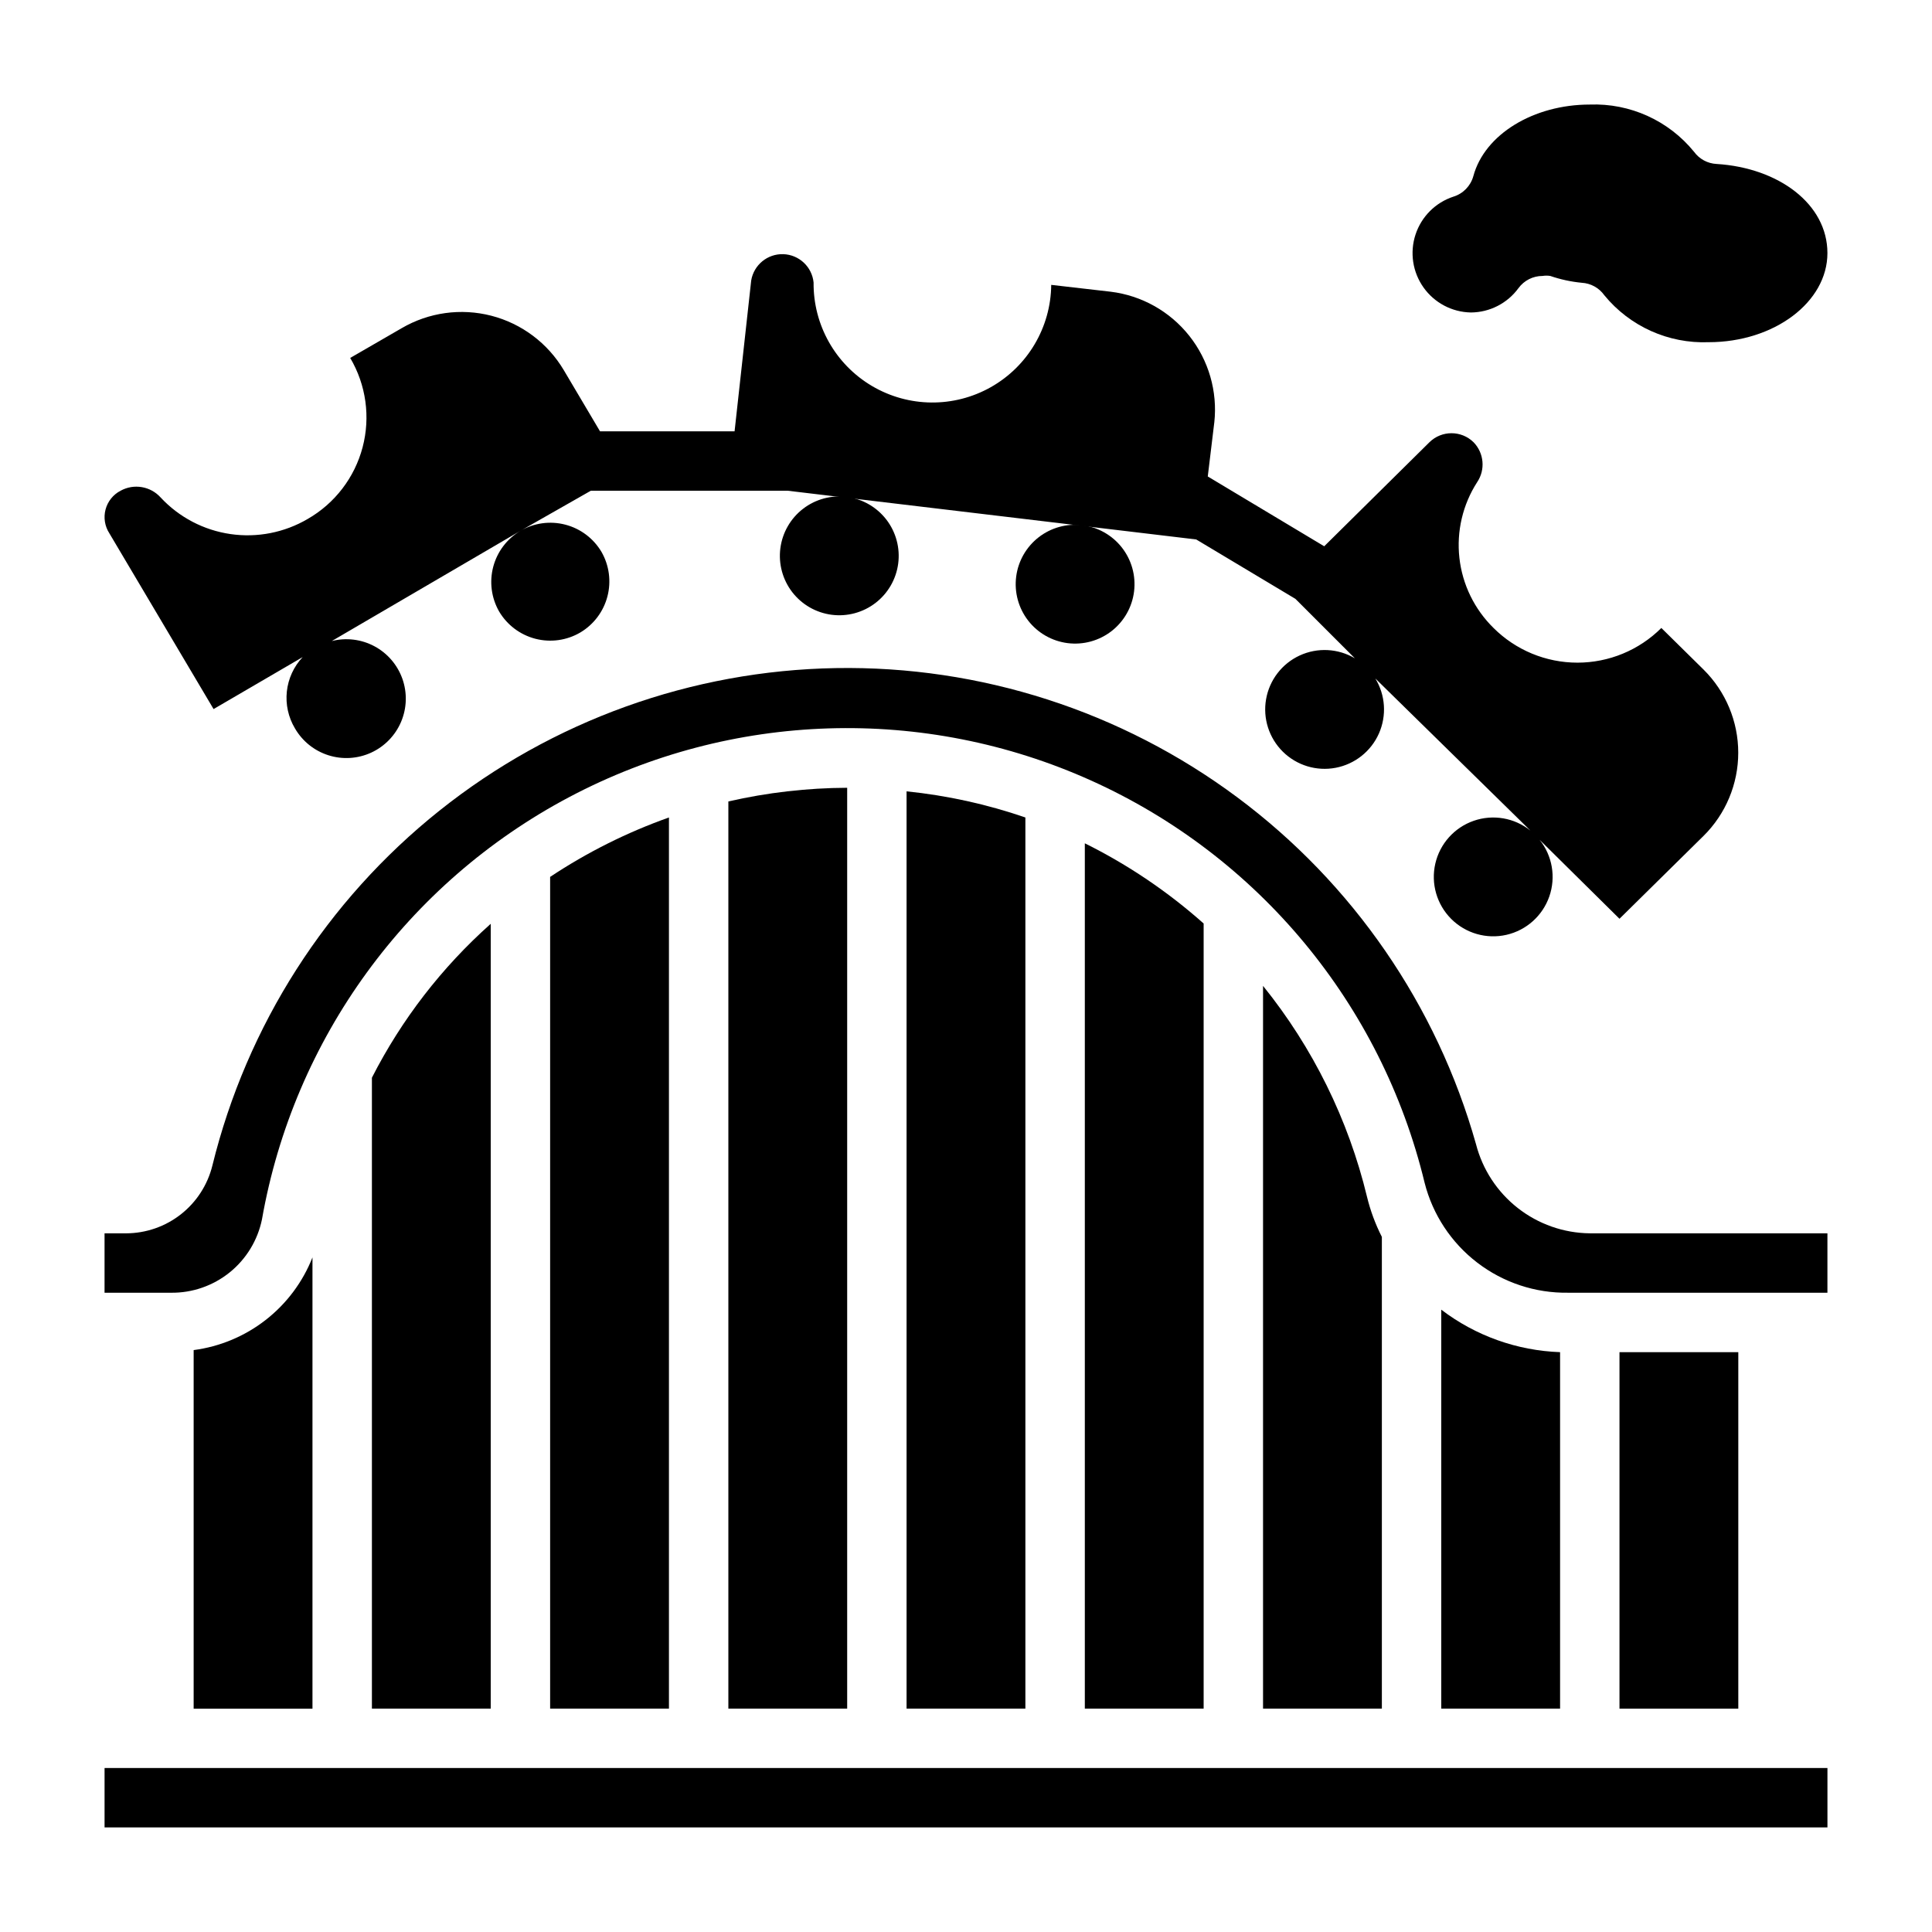
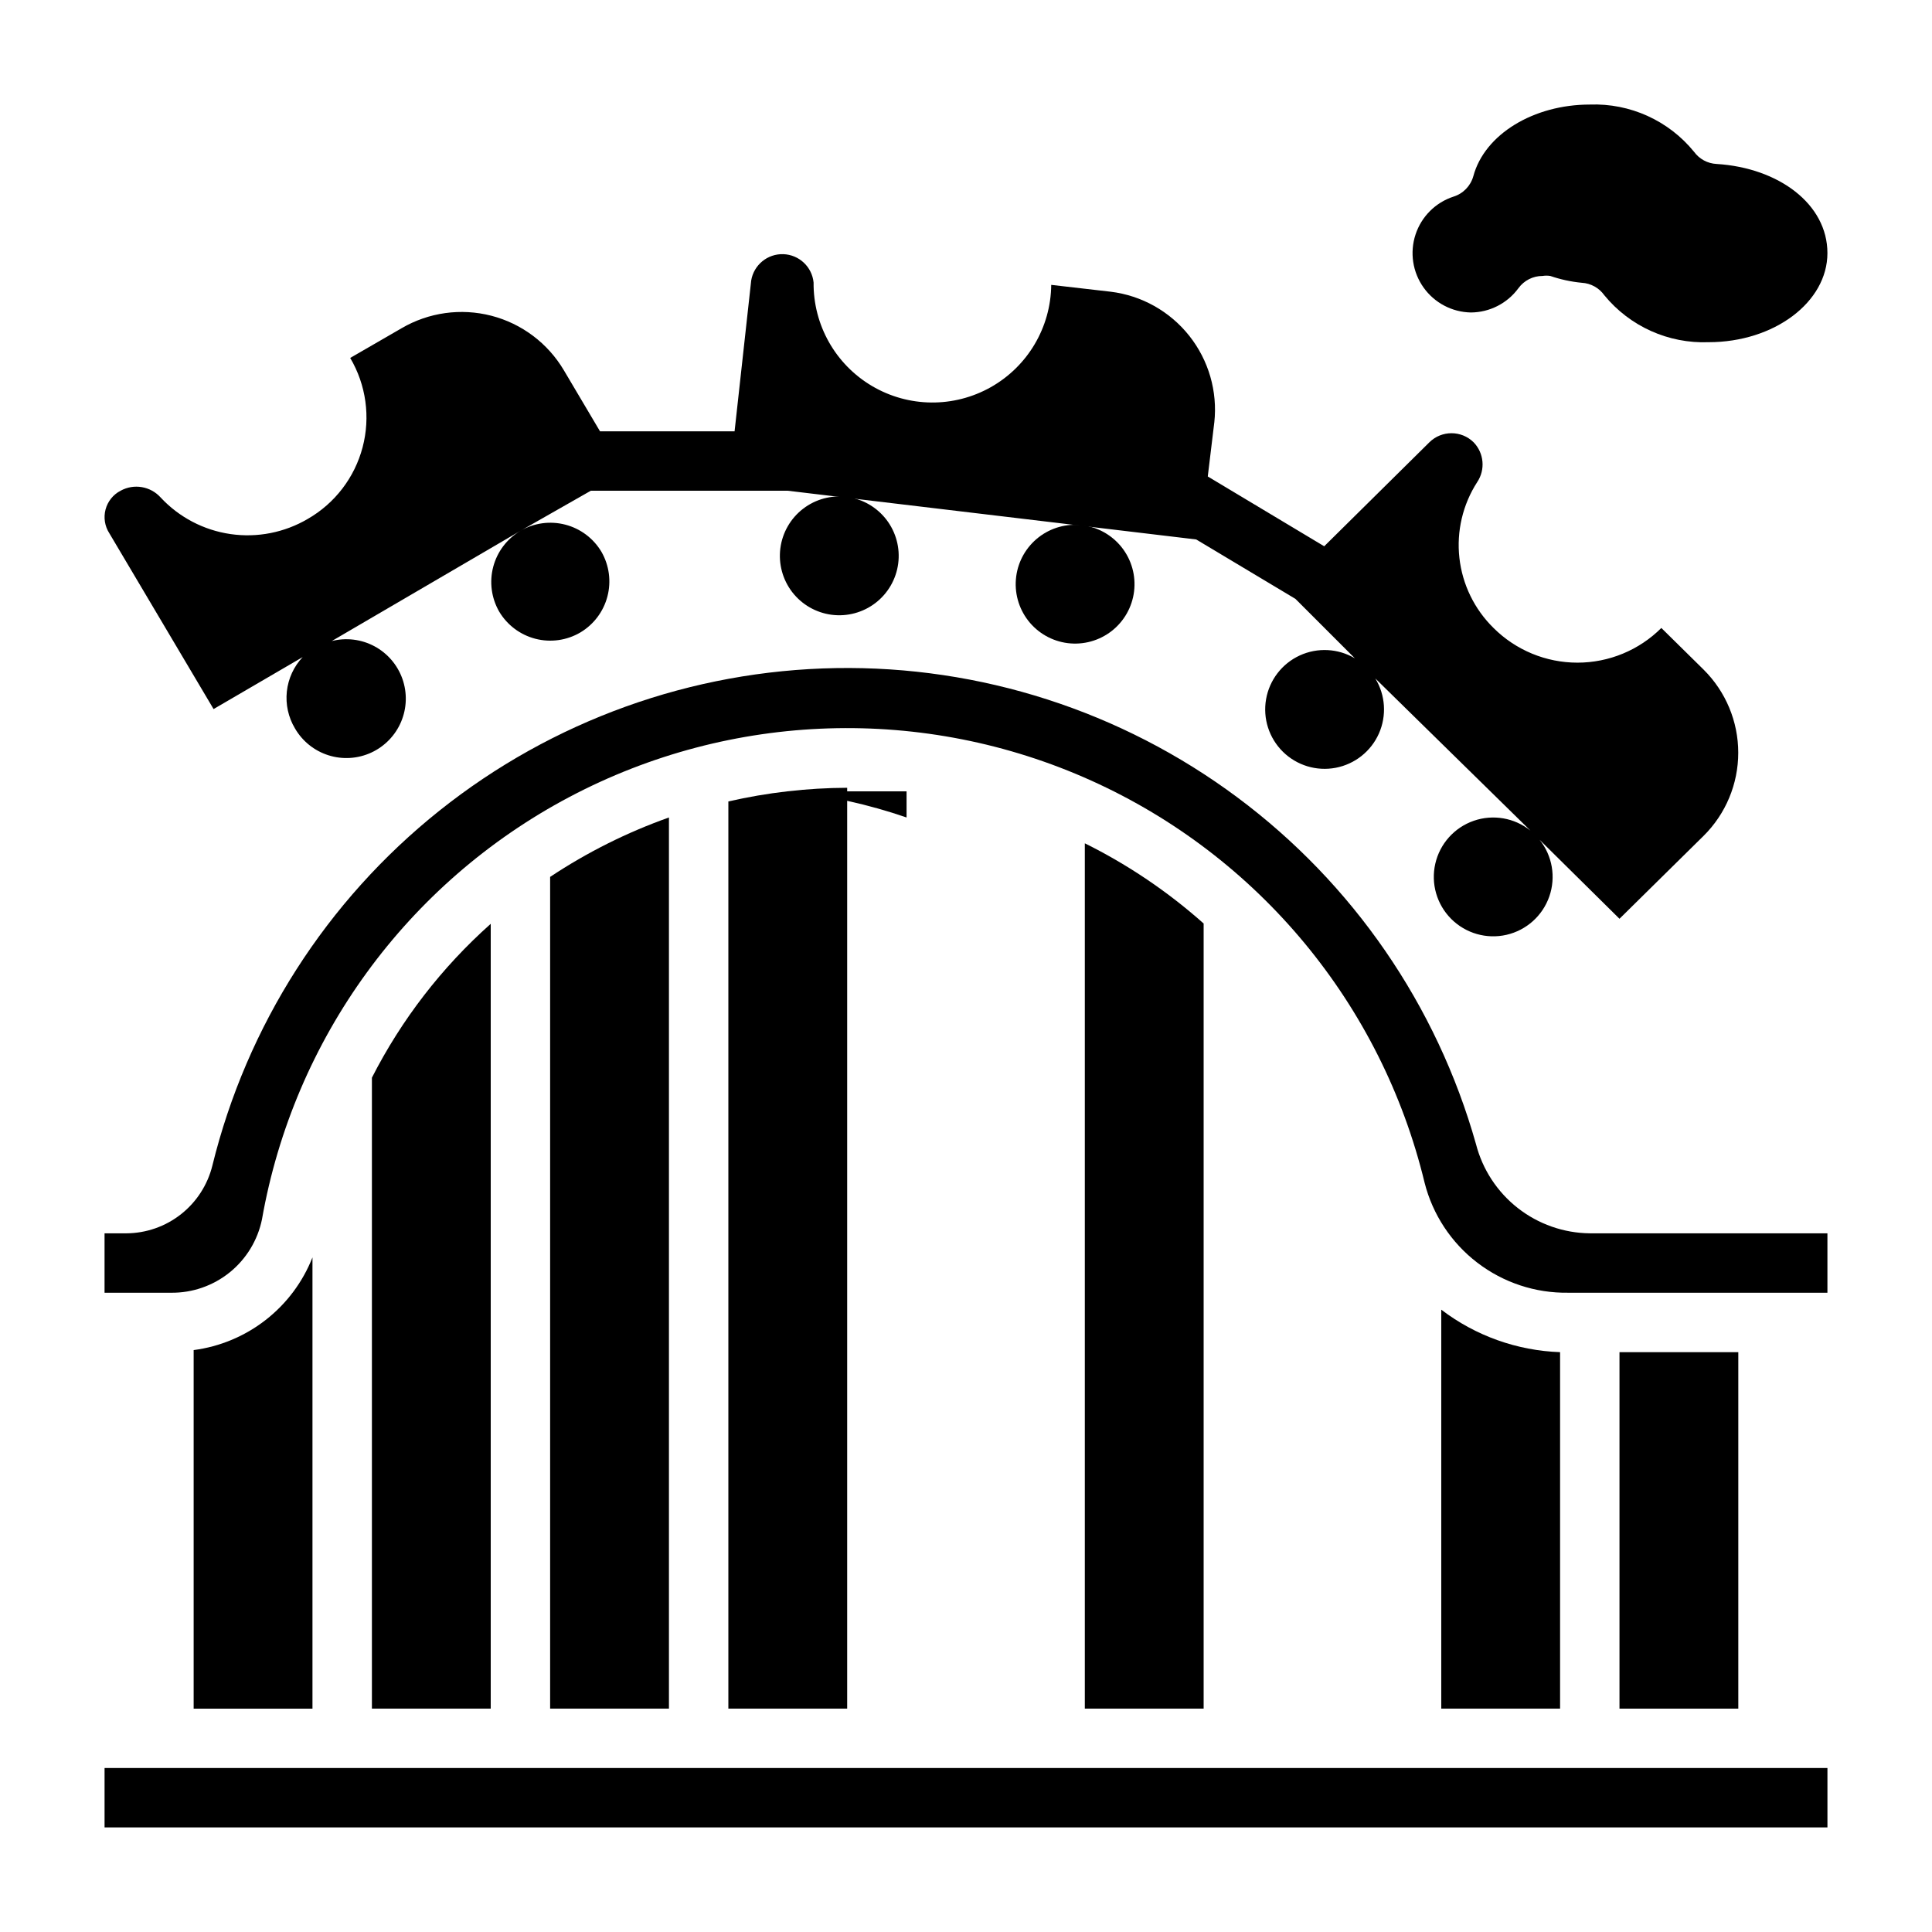
<svg xmlns="http://www.w3.org/2000/svg" fill="#000000" width="800px" height="800px" version="1.1" viewBox="144 144 512 512">
  <g>
    <path d="m413.3 296.8c-0.535 4.148 0.605 8.344 3.164 11.652 2.562 3.309 6.336 5.461 10.488 5.984 4.152 0.52 8.34-0.633 11.641-3.203 3.301-2.574 5.441-6.352 5.949-10.508 0.508-4.152-0.656-8.336-3.238-11.629-2.586-3.293-6.371-5.422-10.527-5.918-4.117-0.488-8.266 0.668-11.539 3.219-3.269 2.547-5.406 6.289-5.938 10.402z" />
    <path d="m350.8 289.32c-0.523 4.137 0.613 8.312 3.16 11.613 2.551 3.297 6.305 5.453 10.438 5.988 4.137 0.535 8.312-0.594 11.617-3.133 3.309-2.543 5.469-6.289 6.016-10.426 0.543-4.133-0.574-8.312-3.106-11.625-2.535-3.309-6.277-5.481-10.41-6.035-4.16-0.559-8.367 0.566-11.691 3.125-3.324 2.555-5.492 6.332-6.023 10.492z" />
    <path d="m200.6 331.91 23.617-13.777h-0.004c-2.352 2.496-3.824 5.691-4.195 9.102-0.367 3.41 0.387 6.852 2.148 9.793 1.965 3.398 5.129 5.938 8.871 7.125 3.742 1.188 7.793 0.934 11.355-0.711s6.387-4.562 7.91-8.18c1.527-3.617 1.645-7.672 0.336-11.371-1.312-3.699-3.957-6.777-7.418-8.629-3.461-1.852-7.488-2.344-11.293-1.379l49.988-29.207c-3.555 2.106-6.137 5.519-7.199 9.508-1.059 3.992-0.508 8.238 1.531 11.828 2.117 3.602 5.582 6.215 9.625 7.266 4.047 1.047 8.344 0.445 11.945-1.68 3.539-2.113 6.109-5.535 7.152-9.523 1.047-3.988 0.484-8.227-1.562-11.809-2.117-3.582-5.566-6.18-9.594-7.227s-8.305-0.461-11.898 1.637l18.656-10.625h52.191l108.24 12.91 26.293 15.742 15.742 15.742v0.004c-4.449-2.629-9.906-2.906-14.602-0.742-4.691 2.164-8.023 6.496-8.914 11.59-0.891 5.09 0.777 10.293 4.457 13.922 3.684 3.629 8.91 5.219 13.988 4.254s9.359-4.359 11.457-9.082c2.094-4.727 1.738-10.18-0.953-14.59l41.09 40.305c-4.227-3.387-9.902-4.363-15.02-2.582-5.121 1.781-8.961 6.07-10.172 11.352-1.211 5.285 0.383 10.816 4.215 14.648 3.832 3.832 9.363 5.426 14.648 4.215 5.281-1.211 9.57-5.051 11.352-10.172 1.781-5.117 0.805-10.793-2.582-15.02l21.176 20.938 22.277-21.965v0.004c5.883-5.824 9.195-13.762 9.195-22.043 0-8.277-3.312-16.215-9.195-22.039l-11.18-11.02v-0.004c-5.902 5.891-13.898 9.195-22.238 9.195-8.336 0-16.336-3.305-22.238-9.195-5.059-4.961-8.254-11.512-9.043-18.555-0.789-7.043 0.875-14.141 4.715-20.098 2.211-3.297 1.816-7.691-0.945-10.547-3.25-3.211-8.48-3.211-11.73 0l-27.867 27.551-30.859-18.5 1.73-14.328 0.004 0.004c0.891-8.227-1.496-16.469-6.637-22.953-5.141-6.481-12.625-10.68-20.836-11.684l-15.742-1.812h-0.004c-0.109 11.25-6.215 21.586-16.016 27.113-9.797 5.527-21.801 5.406-31.488-0.316-9.688-5.723-15.582-16.176-15.473-27.426-0.414-4.16-3.844-7.367-8.023-7.508-4.176-0.137-7.812 2.836-8.508 6.957l-4.406 39.988h-35.66l-9.605-16.215c-4.246-7.152-11.148-12.332-19.199-14.414-8.055-2.078-16.602-0.887-23.781 3.312l-13.617 7.871v0.004c4.215 7.137 5.398 15.668 3.281 23.684-2.113 8.016-7.352 14.852-14.539 18.98-6.172 3.625-13.395 5.039-20.48 4.008-7.082-1.027-13.602-4.441-18.484-9.676-2.691-3.004-7.098-3.754-10.629-1.809-1.969 1.02-3.414 2.824-3.984 4.965-0.57 2.144-0.211 4.43 0.992 6.293z" />
    <path d="m242.56 429.6v167.2h31.488v-207.98c-12.941 11.516-23.621 25.344-31.488 40.777z" />
    <path d="m289.79 376.38v220.42h31.488v-236.16c-11.102 3.938-21.676 9.227-31.488 15.746z" />
    <path d="m195.32 501.79v95.016h31.488v-119.58c-2.578 6.531-6.859 12.254-12.395 16.57-5.539 4.32-12.129 7.078-19.094 7.992z" />
    <path d="m171.71 612.54h456.58v15.742h-456.58z" />
    <path d="m525.95 491.08v105.72h31.488v-94.465c-11.406-0.402-22.41-4.336-31.488-11.258z" />
    <path d="m573.18 502.34h31.488v94.465h-31.488z" />
    <path d="m535.16 447.23c-10.375-36.809-32.641-69.148-63.324-91.973-30.684-22.828-68.059-34.855-106.3-34.207-38.238 0.648-75.184 13.934-105.08 37.781-29.895 23.852-51.055 56.926-60.176 94.066-1.262 5.106-4.195 9.645-8.328 12.898-4.137 3.25-9.238 5.027-14.5 5.051h-5.746v15.742h17.633c5.648 0.062 11.141-1.848 15.535-5.394 4.394-3.547 7.418-8.516 8.551-14.047 8.418-47.883 38.477-89.188 81.449-111.92s94.035-24.336 138.35-4.348c44.316 19.984 76.91 59.324 88.316 106.58 2.141 8.422 7.059 15.879 13.957 21.16 6.898 5.285 15.375 8.094 24.062 7.965h68.727v-15.742h-62.977c-6.926-0.074-13.629-2.43-19.078-6.699-5.453-4.269-9.344-10.215-11.074-16.918z" />
    <path d="m431.49 367.49v229.31h31.488v-208.06c-9.504-8.457-20.094-15.605-31.488-21.254z" />
-     <path d="m384.25 353.71v243.09h31.488v-236.16c-10.195-3.508-20.762-5.832-31.488-6.926z" />
-     <path d="m506.27 461.16c-4.934-20.441-14.344-39.527-27.551-55.891v191.53h31.488v-125.01c-1.719-3.379-3.039-6.945-3.938-10.629z" />
+     <path d="m384.25 353.71v243.09v-236.16c-10.195-3.508-20.762-5.832-31.488-6.926z" />
    <path d="m368.51 352.77c-10.598 0.043-21.16 1.258-31.488 3.621v240.41h31.488z" />
    <path d="m533.82 226.81c4.981-0.035 9.652-2.43 12.594-6.453 1.488-2.035 3.856-3.234 6.375-3.227 0.68-0.109 1.371-0.109 2.047 0 2.703 0.93 5.504 1.535 8.348 1.809 2.391 0.133 4.594 1.352 5.981 3.309 6.754 8.246 16.98 12.848 27.633 12.438 17.398 0 31.488-10.629 31.488-23.617 0-12.988-12.91-22.594-29.363-23.617-2.383-0.113-4.582-1.301-5.984-3.227-6.734-8.277-16.965-12.91-27.629-12.516-14.879 0-27.867 7.871-30.859 18.973v-0.004c-0.715 2.594-2.703 4.644-5.273 5.434-4.754 1.559-8.484 5.285-10.047 10.039s-0.777 9.965 2.125 14.043c2.898 4.078 7.562 6.535 12.566 6.617z" />
  </g>
</svg>